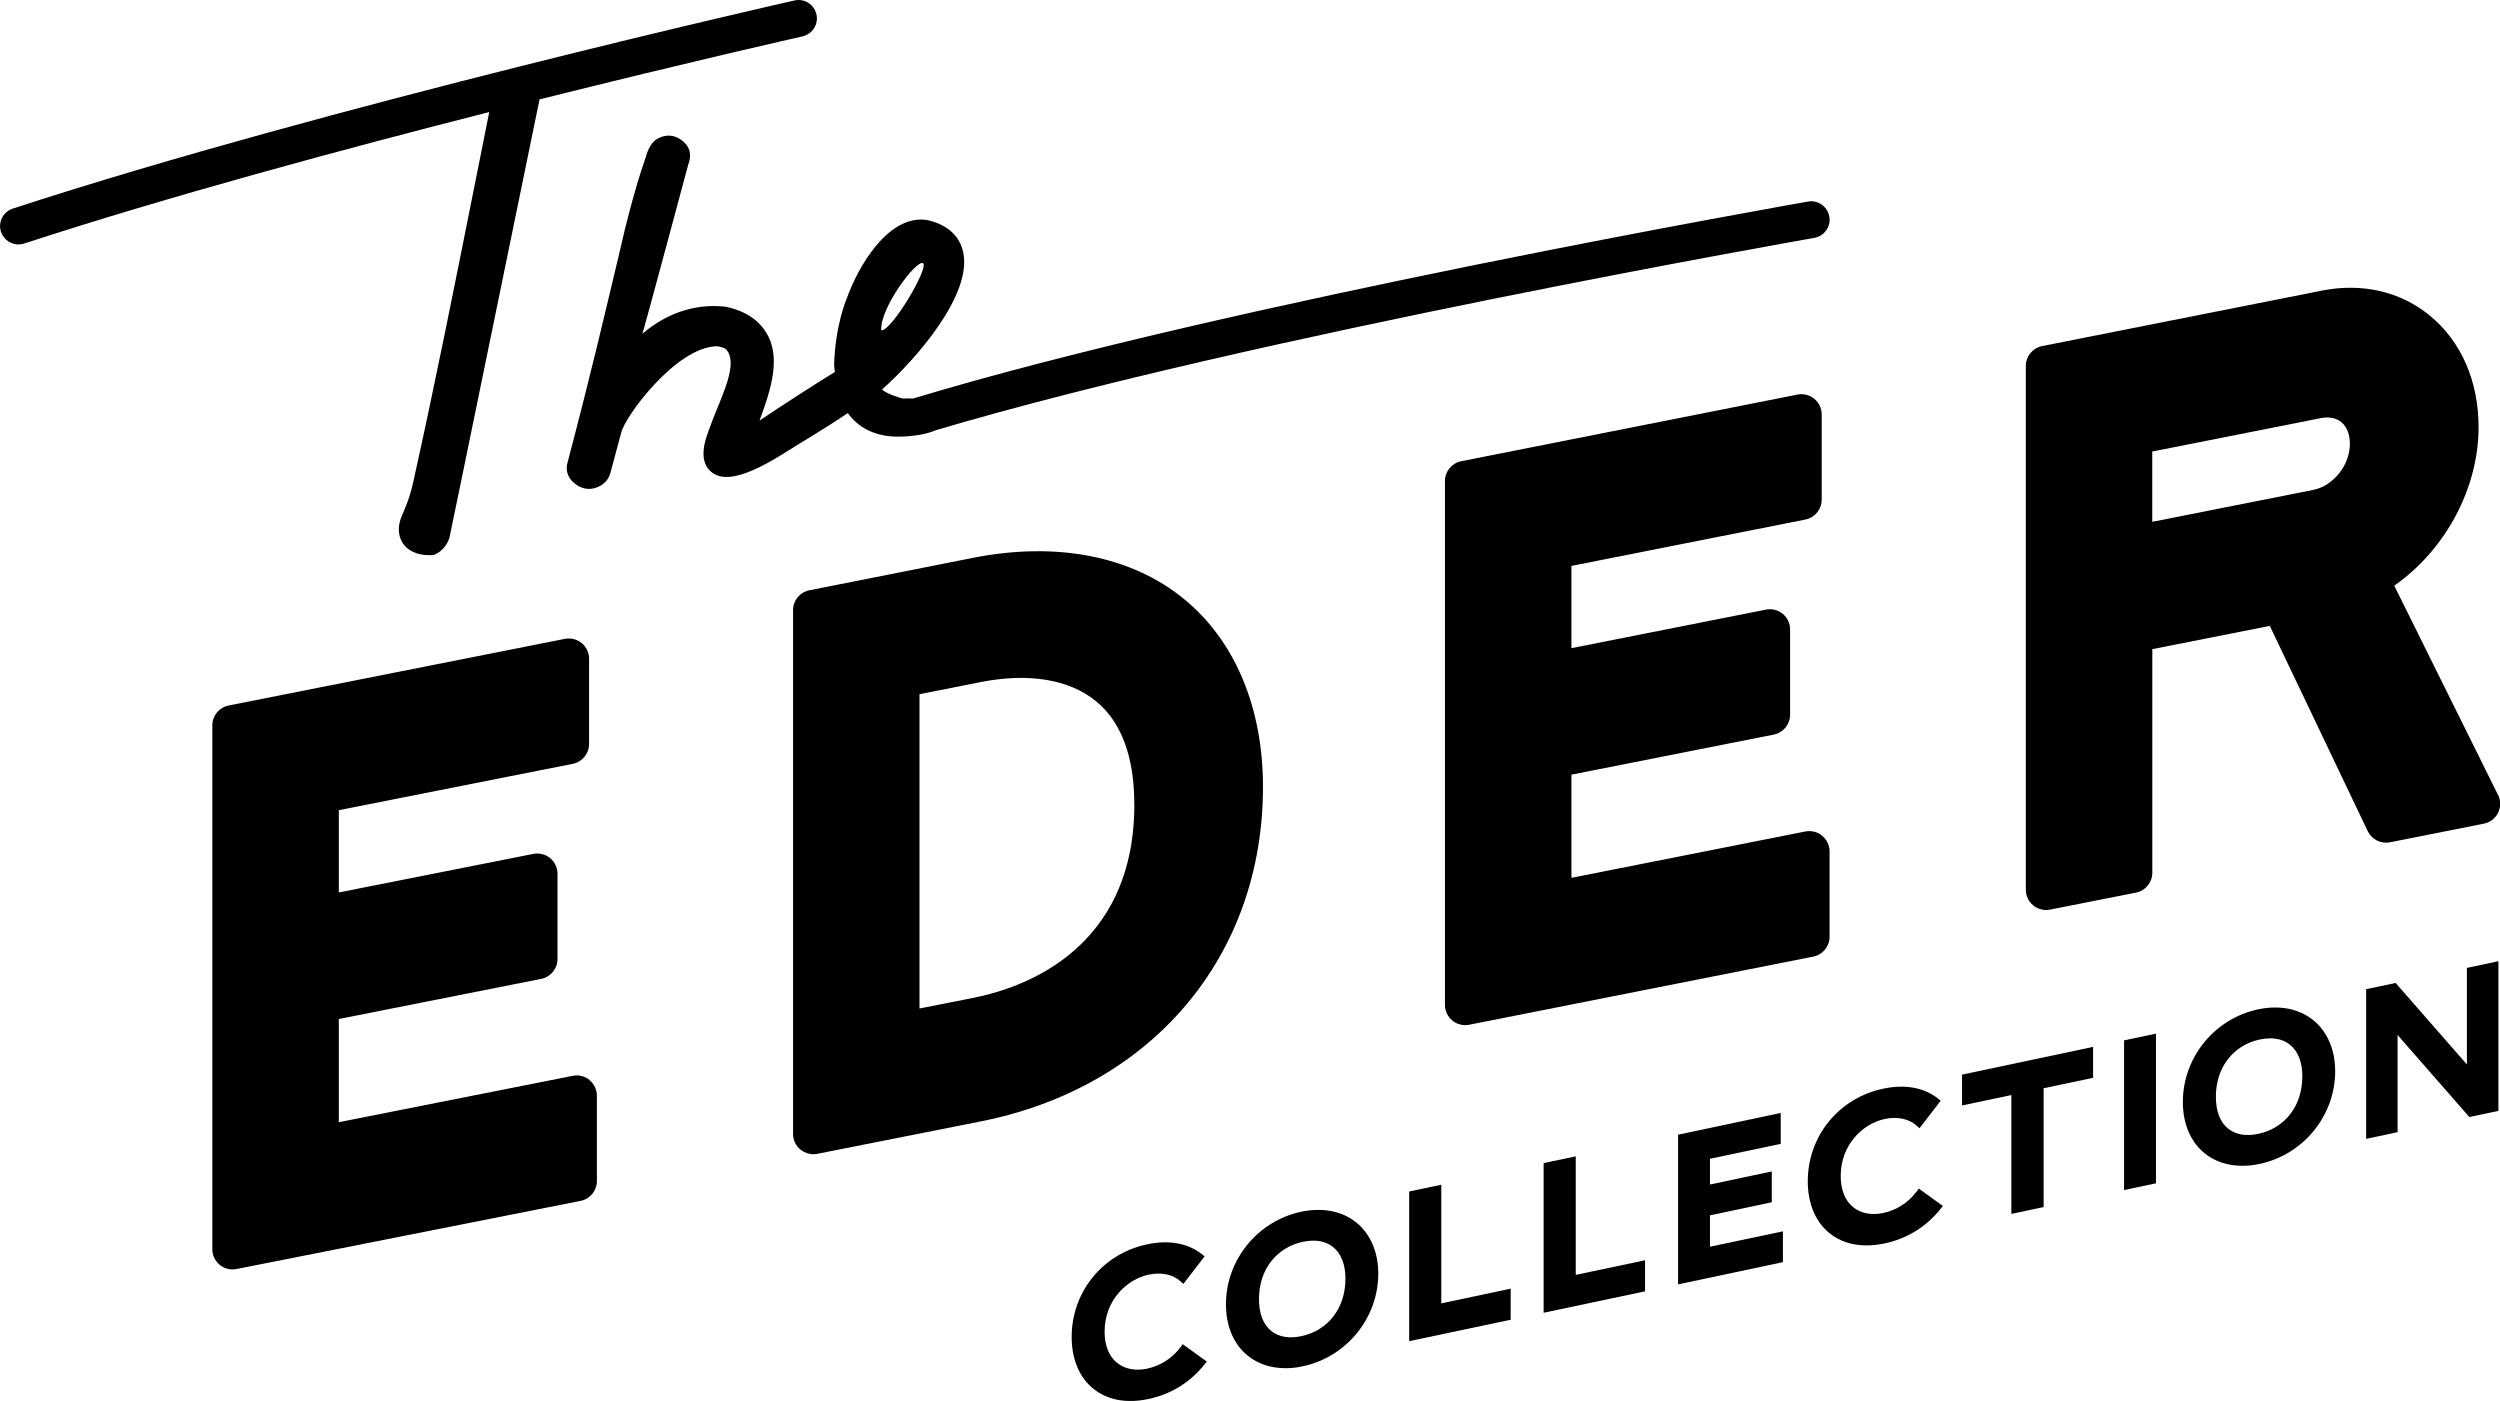
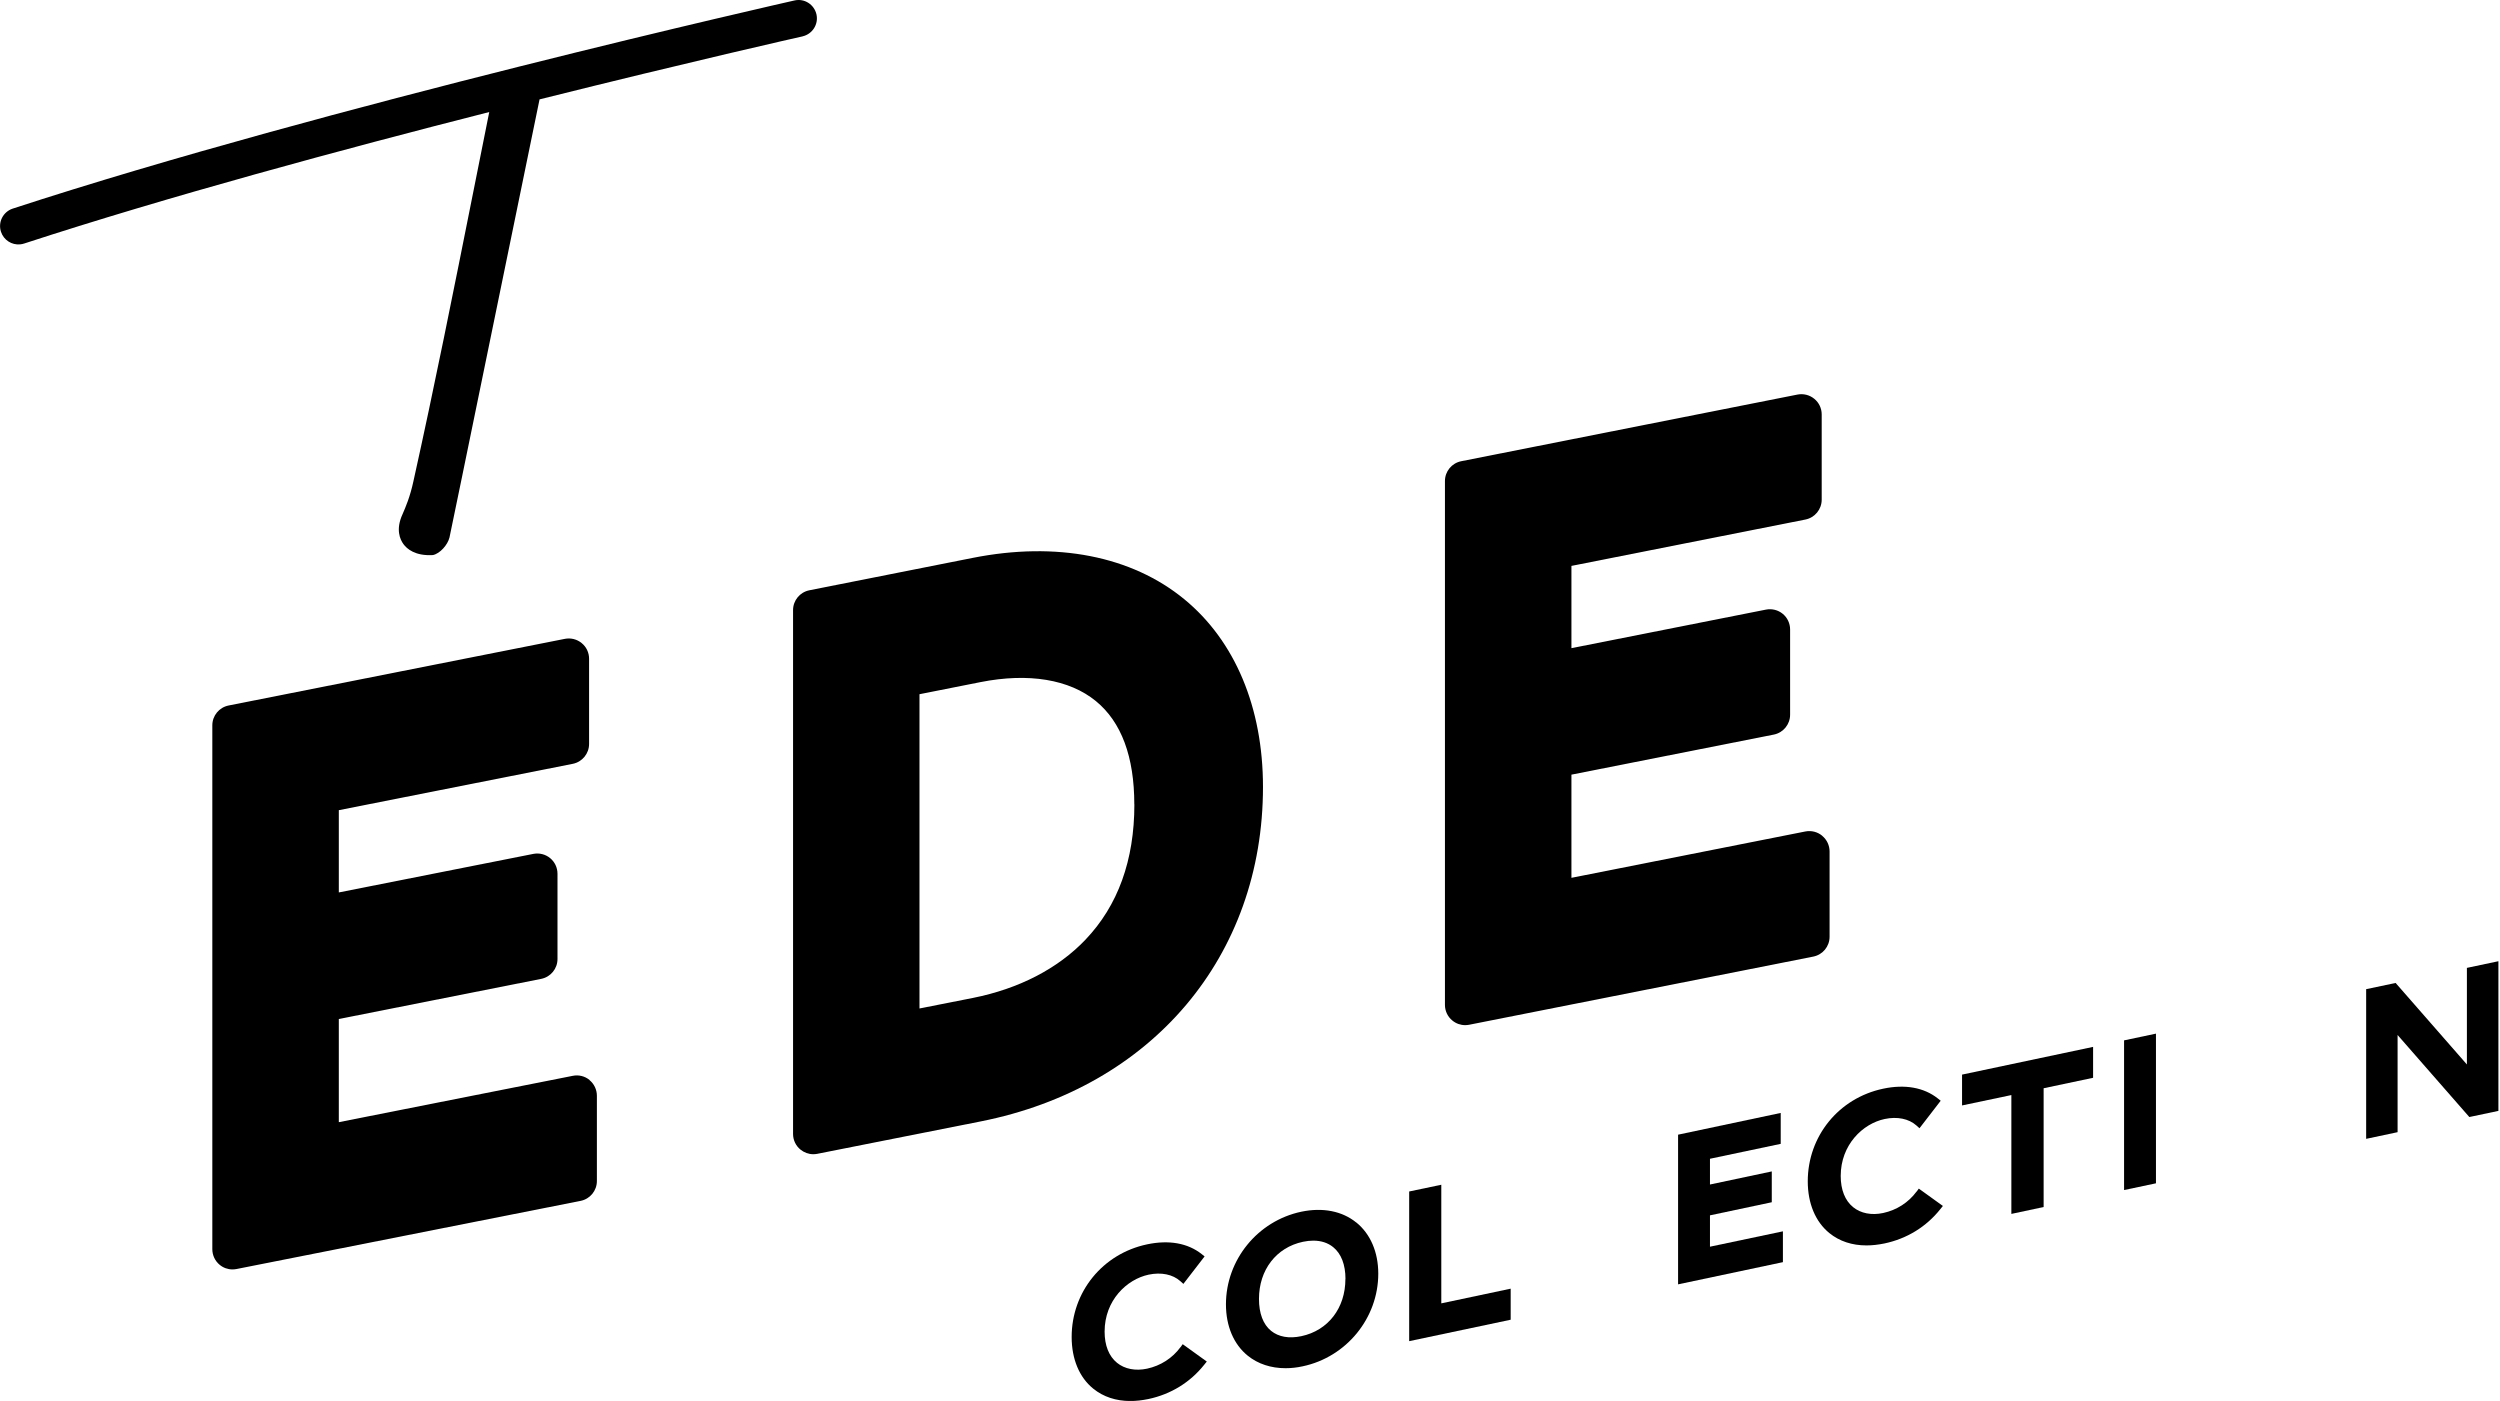
<svg xmlns="http://www.w3.org/2000/svg" id="Ebene_1" viewBox="0 0 330.05 184.95">
  <g>
    <g>
      <path d="M105.95,4.8c1.31-.3,2.13-1.6,1.84-2.9-.3-1.31-1.59-2.14-2.9-1.84-.61.14-61.83,13.96-103.21,27.48-1.27.42-1.97,1.79-1.55,3.06.36,1.1,1.43,1.77,2.53,1.66.18-.02.35-.05.53-.11,18.88-6.17,41.92-12.4,61.4-17.36-.72,3.58-1.44,7.19-2.16,10.81-2.51,12.59-5.11,25.61-7.85,37.93-.44,2.05-1.03,3.42-1.44,4.36-.93,2.02-.32,3.34.12,3.94.45.62,1.54,1.59,3.89,1.45.93-.19,1.95-1.34,2.19-2.32.19-.79,9.76-47.53,11.89-57.84,19.75-4.94,34.44-8.26,34.74-8.32Z" />
-       <path d="M241.49,28.52c-.27-1.31-1.55-2.17-2.86-1.9-.62.12-76.42,13.37-118.1,26-.42-.03-.86-.04-1.32,0-.07,0-2.29-.63-2.75-1.21,4.56-4.06,11.88-12.5,10.71-18.08-.3-1.44-1.29-3.33-4.3-4.17-2.37-.66-4.96.53-7.29,3.38-1.55,1.89-2.9,4.38-3.87,7.06,0,0-1.45,3.46-1.59,8.58,0,.32.07.61.1.93-2.55,1.57-6.25,3.93-9.95,6.42,1.25-3.42,2.84-7.8,1.17-11.11-1.01-2-2.83-3.31-5.58-3.92-3.28-.39-7.26.33-11.05,3.56.27-.77,6.06-22.36,6.06-22.36.44-1.2.25-2.15-.54-2.91-1-.96-2.36-1.21-3.68-.38-.99.62-1.38,2.29-1.38,2.29-.09.38-1.55,4.03-3.55,12.9-2.01,8.42-3.56,15.17-6.79,27.46-.27.88-.04,1.81.63,2.49.8.81,1.88,1.21,2.99.88.95-.28,1.76-.93,2.04-2.02l1.42-5.28c.49-2.16,7.24-11.32,12.64-11.42,0,0,.89.1,1.2.41,1.68,1.77-.5,6.02-1.7,9.14-.39,1.03-.75,1.97-1,2.79-.56,2.02-.27,3.48.85,4.33,1.05.78,3.12,1.4,9.12-2.3,2.94-1.86,5.96-3.61,8.81-5.54,1.25,1.72,3.46,3.32,7.44,3.09,1.89-.11,3.23-.42,4.14-.82,41.76-12.42,115.49-25.3,116.09-25.42,1.31-.27,2.16-1.55,1.9-2.86ZM121.85,34.74c.85.57-4.16,9.02-5.51,8.87-.19-2.94,4.62-9.32,5.51-8.87Z" />
    </g>
    <path d="M77.83,142.58c-.62-.51-1.43-.71-2.21-.55l-30.89,6.12v-13.62l26.72-5.3c1.25-.25,2.15-1.34,2.15-2.62v-11.26c0-.8-.36-1.56-.97-2.06-.62-.51-1.43-.71-2.21-.56l-25.69,5.09v-10.86l30.89-6.12c1.25-.25,2.15-1.35,2.15-2.62v-11.26c0-.8-.36-1.56-.98-2.06-.62-.51-1.43-.71-2.21-.56l-44.4,8.8c-1.25.25-2.15,1.34-2.15,2.62v69.16c0,.8.36,1.56.97,2.06.48.4,1.08.61,1.69.61.17,0,.35-.02.52-.05l45.44-9c1.25-.25,2.15-1.34,2.15-2.62v-11.26c0-.8-.36-1.56-.97-2.06" />
    <path d="M149.76,106.2c0,7.36-2.17,13.37-6.46,17.86-3.64,3.82-8.79,6.48-14.87,7.69l-7.04,1.39v-41.49l8.07-1.6c6.32-1.25,11.72-.36,15.22,2.51,3.37,2.76,5.07,7.35,5.07,13.63M156.35,79.11c-6.95-5.71-16.87-7.65-27.92-5.46l-21.58,4.28c-1.25.25-2.15,1.34-2.15,2.62v69.16c0,.8.36,1.56.98,2.06.48.39,1.08.61,1.69.61.17,0,.35-.02.52-.05l21.58-4.28c22.64-4.49,37.27-21.82,37.27-44.16,0-10.48-3.69-19.28-10.39-24.78" />
    <path d="M240.56,110.33c-.62-.51-1.43-.71-2.21-.56l-30.89,6.12v-13.62l26.72-5.29c1.25-.25,2.15-1.35,2.15-2.62v-11.26c0-.8-.36-1.56-.97-2.06-.62-.51-1.43-.71-2.21-.56l-25.69,5.09v-10.86l30.89-6.12c1.25-.25,2.15-1.35,2.15-2.62v-11.26c0-.8-.36-1.56-.98-2.06-.62-.51-1.43-.71-2.21-.56l-44.4,8.8c-1.25.25-2.15,1.34-2.15,2.62v69.16c0,.8.36,1.56.98,2.06.48.4,1.08.61,1.69.61.17,0,.35-.02.52-.05l45.44-9c1.25-.25,2.15-1.34,2.15-2.62v-11.26c0-.8-.36-1.56-.97-2.06" />
-     <path d="M310.23,58.6c0,2.82-2.18,5.55-4.85,6.08l-21.24,4.21v-9.28l22.27-4.41c1.08-.21,2.01-.03,2.69.53.73.6,1.13,1.62,1.13,2.88M329.78,104.93l-13.69-27.61c6.74-4.71,11.13-12.83,11.13-20.93,0-6.08-2.28-11.31-6.43-14.72-3.88-3.19-8.95-4.36-14.27-3.3l-36.92,7.32c-1.25.25-2.15,1.34-2.15,2.62v69.16c0,.8.36,1.56.98,2.06.48.4,1.08.61,1.69.61.17,0,.35-.02.52-.05l11.36-2.25c1.25-.25,2.15-1.34,2.15-2.62v-29.52l15.51-3.07,12.93,27.1c.53,1.1,1.73,1.71,2.93,1.47l12.4-2.46c.82-.16,1.51-.69,1.88-1.44.37-.75.37-1.62,0-2.37" />
  </g>
  <g>
    <path d="M155.85,177.85c-1.07,1.46-2.64,2.46-4.41,2.84-1.54.33-2.96.05-3.97-.77-1.07-.87-1.64-2.29-1.64-4.12,0-4.13,2.92-6.9,5.81-7.52,1.66-.35,3.19-.04,4.19.86l.4.36,2.8-3.63-.39-.31c-1.84-1.45-4.33-1.89-7.21-1.28-5.86,1.24-9.95,6.27-9.95,12.23,0,2.91,1.01,5.33,2.85,6.82,1.33,1.08,3,1.63,4.9,1.63.76,0,1.55-.09,2.38-.26,2.97-.63,5.52-2.2,7.38-4.54l.33-.41-3.18-2.29-.29.4Z" />
    <path d="M179.06,161.4c-1.87-1.52-4.44-2.02-7.26-1.43-5.77,1.22-9.95,6.36-9.95,12.23,0,2.87,1.02,5.28,2.88,6.78,1.35,1.09,3.07,1.65,4.99,1.65.73,0,1.49-.08,2.26-.25,5.78-1.22,9.98-6.37,9.98-12.23,0-2.84-1.03-5.24-2.9-6.76ZM177.62,168.86c0,3.83-2.28,6.79-5.81,7.54-1.63.35-3.01.1-4-.7-1.05-.85-1.6-2.31-1.6-4.22,0-3.83,2.28-6.79,5.81-7.54.47-.1.93-.15,1.36-.15,1.04,0,1.93.29,2.63.86,1.06.86,1.62,2.31,1.62,4.21Z" />
    <polygon points="190.28 156.41 186.04 157.3 186.04 177.06 199.44 174.23 199.44 170.13 190.28 172.07 190.28 156.41" />
-     <polygon points="208.03 152.66 203.79 153.55 203.79 173.31 217.18 170.48 217.18 166.38 208.03 168.31 208.03 152.66" />
    <polygon points="225.75 160.45 233.91 158.72 233.91 154.65 225.75 156.38 225.75 152.98 235.09 151.01 235.09 146.93 221.54 149.8 221.54 169.56 235.38 166.63 235.38 162.56 225.75 164.59 225.75 160.45" />
    <path d="M253.03,157.3c-1.07,1.46-2.64,2.46-4.41,2.84-1.54.33-2.96.05-3.97-.77-1.07-.87-1.64-2.29-1.64-4.12,0-4.13,2.92-6.91,5.81-7.52,1.65-.35,3.18-.04,4.19.86l.4.36,2.8-3.63-.39-.31c-1.84-1.45-4.34-1.89-7.21-1.28-5.86,1.24-9.95,6.27-9.95,12.23,0,2.91,1.01,5.33,2.85,6.83,1.33,1.08,3,1.63,4.9,1.63.76,0,1.55-.09,2.38-.26,2.97-.63,5.52-2.2,7.38-4.54l.33-.41-3.18-2.29-.29.4Z" />
    <polygon points="259.03 145.94 265.54 144.57 265.54 160.26 269.8 159.35 269.8 143.67 276.33 142.29 276.33 138.21 259.03 141.87 259.03 145.94" />
    <polygon points="280.42 157.11 284.63 156.22 284.63 136.46 280.42 137.35 280.42 157.11" />
-     <path d="M305.39,134.68c-1.87-1.52-4.45-2.02-7.26-1.43-5.77,1.22-9.95,6.36-9.95,12.23,0,2.87,1.02,5.28,2.88,6.78,1.35,1.09,3.07,1.65,4.99,1.65.73,0,1.49-.08,2.26-.25,5.78-1.22,9.98-6.37,9.98-12.23,0-2.84-1.03-5.24-2.9-6.76ZM303.95,142.15c0,3.83-2.28,6.79-5.81,7.54-1.63.35-3.01.1-4-.7-1.05-.85-1.6-2.31-1.6-4.22,0-3.83,2.28-6.79,5.81-7.54.47-.1.93-.15,1.36-.15,1.04,0,1.93.29,2.63.86,1.06.86,1.62,2.31,1.62,4.21Z" />
    <polygon points="325.68 127.78 325.68 140.53 316.27 129.77 312.38 130.59 312.38 150.35 316.53 149.47 316.53 136.64 326 147.47 329.84 146.66 329.84 126.9 325.68 127.78" />
  </g>
</svg>